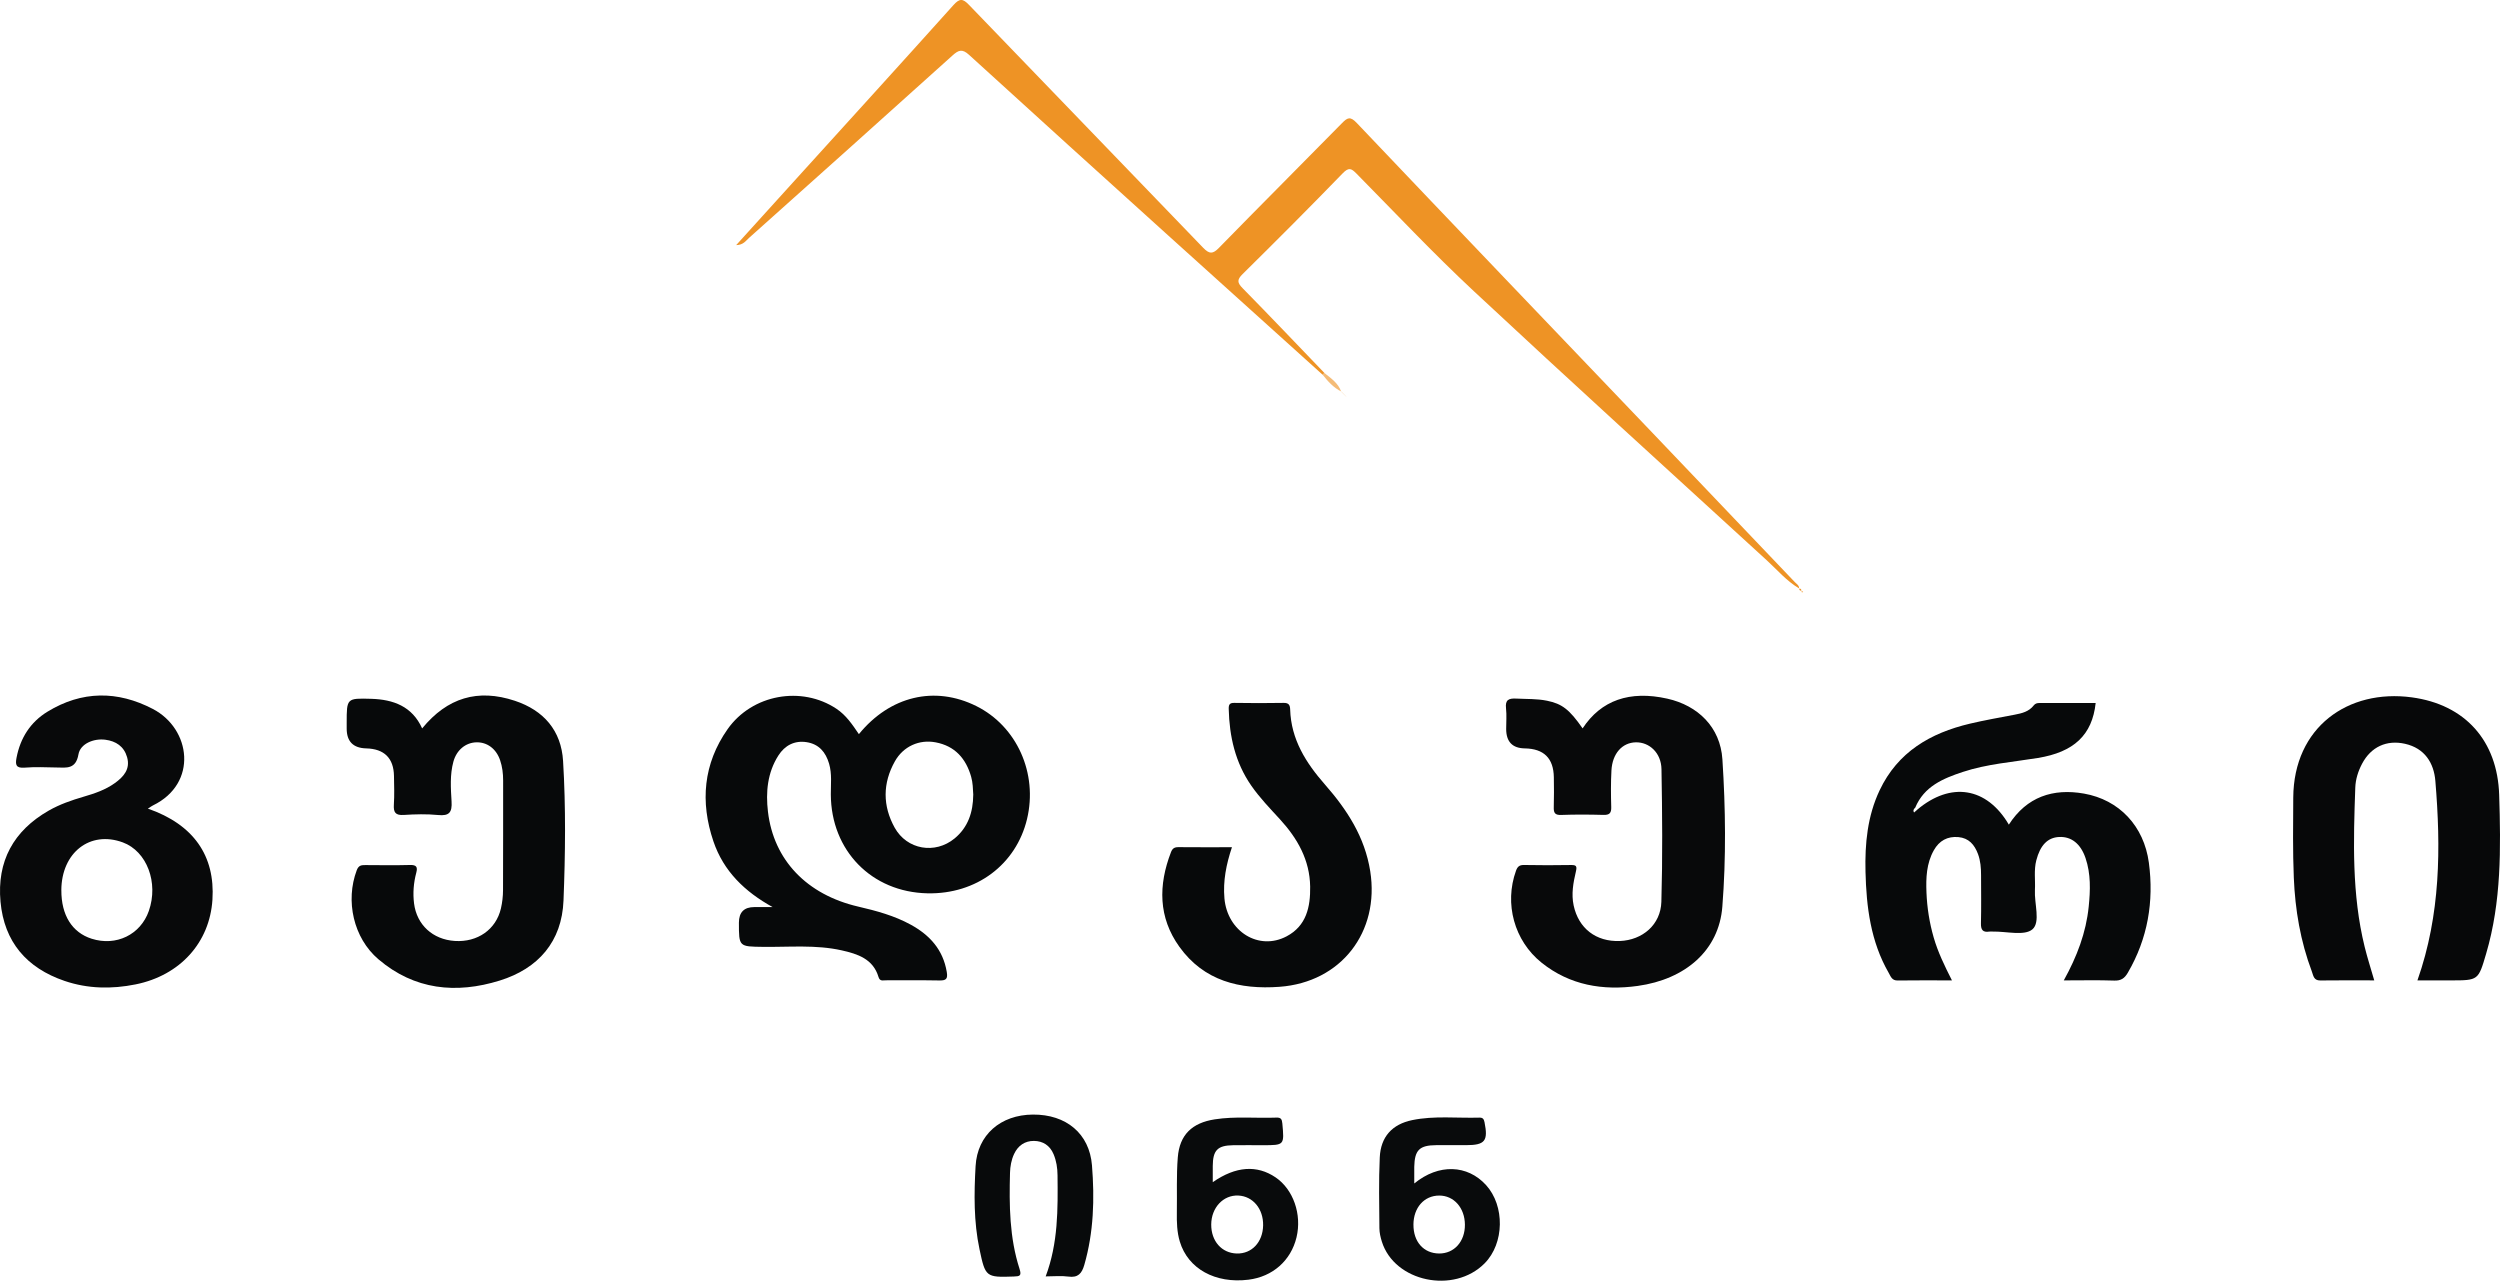
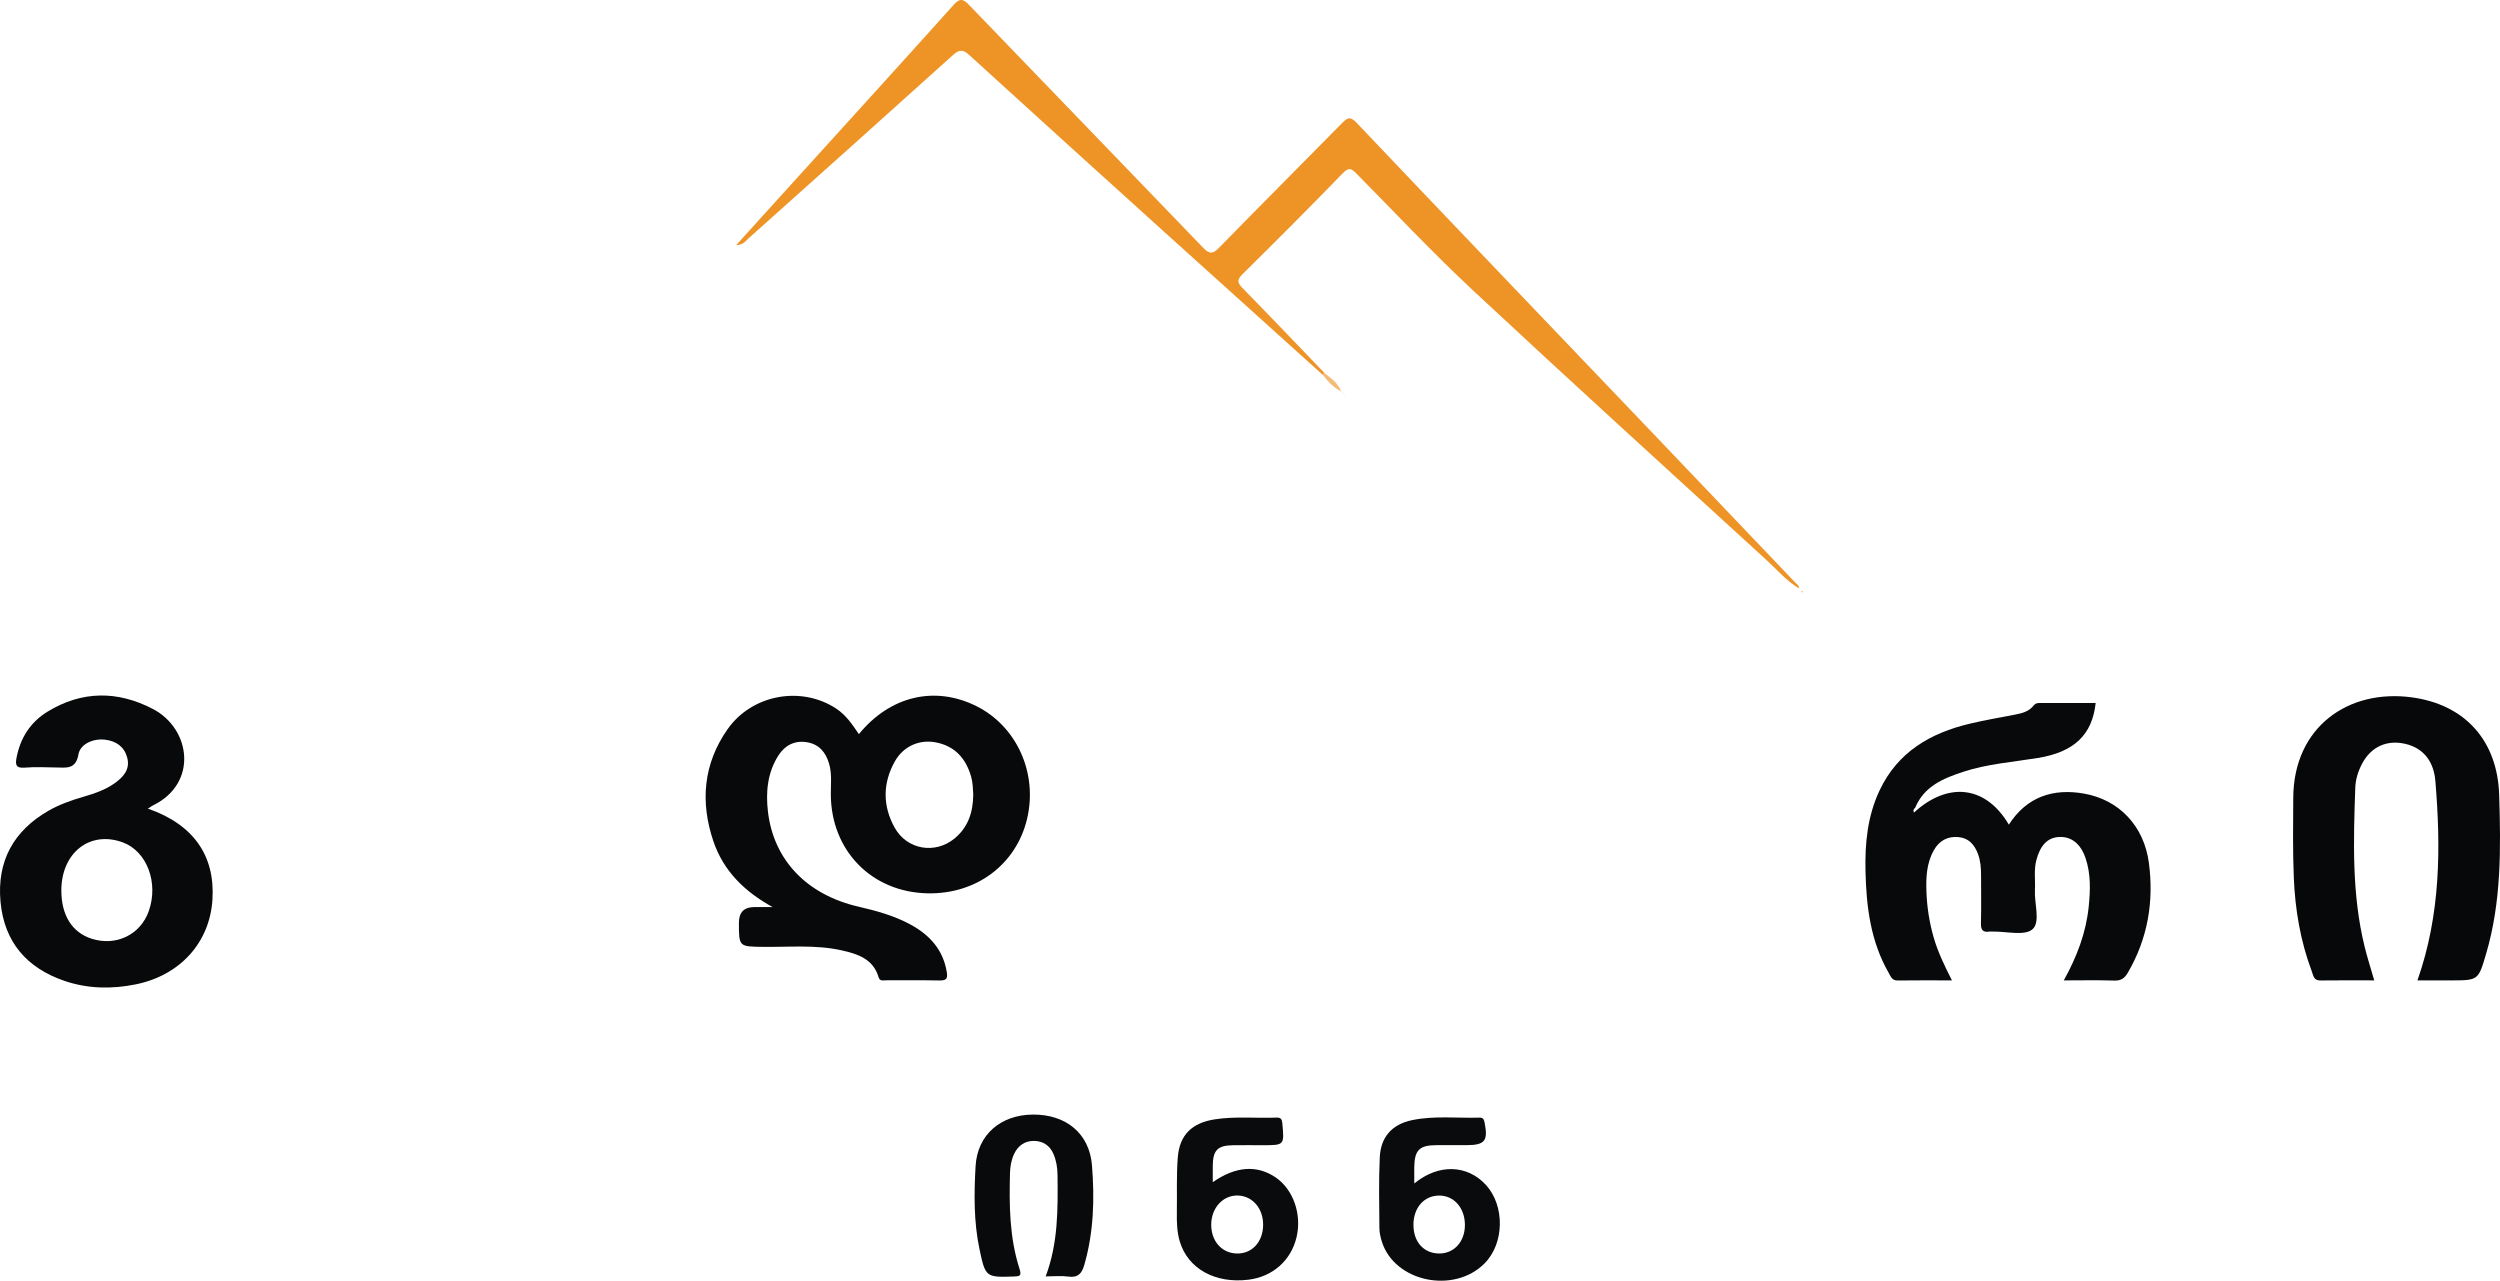
<svg xmlns="http://www.w3.org/2000/svg" id="Capa_1" viewBox="0 0 1091.6 559.22">
  <path d="M337.36,396.07c-12.13-6.7-21.42-15.63-25.85-28.69-5.84-17.21-4.42-33.9,6.18-48.98,10.75-15.29,32.34-19.03,47.52-8.93,4.26,2.83,6.99,6.94,9.81,11.09,13.62-16.68,33.14-21.27,51.27-12.26,17.71,8.81,26.94,29.37,22.15,49.34-4.78,19.9-22.17,32.88-43.47,32.42-24.4-.52-42.1-18.67-42.2-43.19-.02-4.47.54-8.97-.75-13.4-1.48-5.07-4.47-8.58-9.81-9.41-5.3-.82-9.53,1.42-12.34,5.83-4.79,7.51-5.55,15.98-4.55,24.51,2.47,21.13,16.97,36.24,39.39,41.45,7.95,1.85,15.78,3.95,23,7.92,8.29,4.55,14.07,10.92,15.69,20.63.51,3.03-.28,3.76-3.19,3.71-7.82-.15-15.65-.03-23.48-.07-1.2,0-2.54.54-3.14-1.45-2.35-7.91-9.15-10.07-16.05-11.62-11.31-2.54-22.86-1.39-34.32-1.53-10.58-.13-10.58-.03-10.58-10.54q0-6.83,6.74-6.83c2.66,0,5.32,0,7.98,0ZM424.97,347.03c-.15-2.61-.18-5.24-.92-7.85-2.29-8.03-7.12-13.45-15.49-15.04-7.17-1.37-14.14,1.74-17.81,8.27-5.36,9.54-5.4,19.44-.1,28.98,5.35,9.63,17.63,11.73,26.16,4.71,5.93-4.88,8.08-11.54,8.15-19.07Z" style="fill:#07090a; stroke-width:0px;" />
  <path d="M837.13,353.55c14.61-12.34,30.38-9.89,40.01,6.52,7.83-12.16,19.29-15.94,32.81-13.56,15.35,2.7,26.19,14.14,28.33,30.18,2.26,16.92-.47,33.12-9.21,48.08-1.4,2.4-2.95,3.49-5.88,3.39-7.12-.25-14.25-.08-22.06-.08,5.78-10.43,9.73-20.86,10.88-32.19.73-7.17.97-14.3-1.39-21.24-2.14-6.28-6.21-9.45-11.52-9.19-5.03.24-8.27,3.61-9.97,10.2-1.11,4.28-.37,8.62-.6,12.92-.32,5.93,2.52,14.08-1.08,17.19-3.47,3-11.38.87-17.34.99-.5.01-1.01-.06-1.5.01-2.88.45-3.72-.82-3.65-3.62.17-6.99.06-13.99.05-20.98,0-3.17-.22-6.29-1.36-9.32-1.52-4.03-3.98-6.93-8.53-7.34-4.79-.43-8.39,1.58-10.74,5.76-3.23,5.75-3.46,12.06-3.21,18.4.26,6.65,1.29,13.19,3.14,19.62,1.84,6.4,4.71,12.32,7.99,18.79-8.2,0-15.98-.08-23.76.04-2.47.04-2.98-1.79-3.84-3.29-7.9-13.7-9.77-28.78-10.15-44.21-.3-12.26.84-24.28,6.17-35.54,7.92-16.74,22.17-25.02,39.42-29.1,6.47-1.53,13.02-2.67,19.55-3.92,3.15-.6,6.21-1.33,8.3-4.03.7-.91,1.56-1.07,2.6-1.07,8.14.02,16.29.01,24.46.01-1.52,13.99-9.5,21.42-25.24,23.99-10.98,1.79-22.18,2.59-32.81,6.11-8.6,2.85-16.9,6.32-20.74,15.6-.68.58-1.05,1.23-.5,2.1.46-.4.92-.8,1.38-1.2Z" style="fill:#07090a; stroke-width:0px;" />
  <path d="M785.61,256.95c-5.51-3.23-9.59-8.12-14.22-12.35-42.73-39.08-85.58-78.04-127.93-117.53-17.64-16.45-34.2-34.07-51.15-51.26-2.28-2.31-3.37-2.88-6.06-.11-14.36,14.83-28.96,29.43-43.65,43.94-2.51,2.48-2.43,3.76,0,6.22,12.02,12.22,23.82,24.65,35.7,37-.26.26-.52.51-.78.77-22.49-20.28-45.01-40.54-67.48-60.86-29.01-26.23-58.03-52.45-86.92-78.83-2.97-2.71-4.56-2.12-7.22.28-29.55,26.64-59.2,53.16-88.86,79.67-1.36,1.21-2.47,3.09-5.6,3.14,9.41-10.39,18.3-20.19,27.18-30,22.58-24.91,45.22-49.77,67.67-74.79,2.7-3,4.09-2.95,6.8-.12,34.04,35.4,68.22,70.65,102.25,106.05,2.72,2.82,4.18,2.84,6.93.02,17.8-18.23,35.83-36.23,53.68-54.41,2.41-2.46,3.62-3.1,6.47-.09,42.99,45.26,86.16,90.34,129.27,135.47,20.69,21.66,41.36,43.35,62.03,65.04.77.8,1.94,1.4,1.82,2.8l.06-.06Z" style="fill:#ee9325; stroke-width:0px;" />
-   <path d="M184.33,318.05c11-13.43,24.31-17.43,40.48-12.06,12.61,4.19,20.25,13,21.05,26.28,1.23,20.28.99,40.63.19,60.91-.71,18-11.02,29.73-27.84,34.97-19.02,5.92-37.27,4.11-53.01-9.32-10.88-9.29-14.46-25.49-9.43-38.85.81-2.14,1.99-2.26,3.73-2.25,6.5.03,12.99.14,19.49-.04,2.83-.08,3.46.83,2.76,3.43-1.16,4.37-1.52,8.83-.96,13.34,1.17,9.35,8.16,15.78,17.81,16.4,9.91.64,18-4.99,20.13-14.22.59-2.57.9-5.27.91-7.91.08-15.99.03-31.98.05-47.97,0-3.02-.36-5.99-1.33-8.84-1.72-5.02-5.7-7.94-10.42-7.79-4.66.15-8.58,3.39-9.96,8.41-1.57,5.72-1.15,11.62-.81,17.39.29,4.77-.96,6.43-5.89,5.94-4.95-.49-10-.35-14.97-.03-3.66.24-4.55-1.14-4.33-4.52.27-4.15.12-8.32.05-12.49-.13-7.79-4.25-11.86-12.11-12.05q-8.54-.21-8.54-8.65v-2.5c0-10.75,0-10.81,10.68-10.5,9.68.29,17.91,3.26,22.27,12.92Z" style="fill:#07090a; stroke-width:0px;" />
-   <path d="M691.02,318.06c8.09-12.33,20.6-16.67,36.99-13,13.4,3,23.15,12.46,24.06,26.49,1.39,21.42,1.65,43.01-.03,64.39-1.48,18.92-15.96,31.64-36.99,34.56-15.14,2.1-29.58-.26-41.94-10.16-11.95-9.57-16.34-25.78-11.17-40.12.66-1.84,1.51-2.57,3.54-2.53,6.83.14,13.66.12,20.48.01,2.33-.04,2.69.52,2.14,2.85-1.14,4.84-2.06,9.77-.98,14.81,2.14,10.01,9.77,15.92,20.17,15.52,9.87-.38,17.84-7.1,18.13-17.11.56-19.3.39-38.63.05-57.94-.13-7.12-5.32-11.83-11.23-11.7-5.92.13-10.22,4.89-10.62,12.28-.29,5.31-.24,10.66-.09,15.98.07,2.59-.71,3.5-3.38,3.43-6.16-.17-12.33-.21-18.48.02-2.84.11-3.31-1.05-3.23-3.46.14-4.33.09-8.66.03-12.99-.13-8.32-4.36-12.48-12.7-12.61q-8.11-.13-8.11-8.49c0-3,.26-6.03-.07-8.99-.41-3.71,1.13-4.45,4.49-4.27,4.48.24,8.98.03,13.42.94,6.54,1.34,9.74,3.75,15.54,12.08Z" style="fill:#08090a; stroke-width:0px;" />
  <path d="M1055.55,428.07c10.13-28.75,10.26-57.88,7.82-87.13-.65-7.8-4.63-14.23-13.24-16.17-8.06-1.82-14.88,1.37-18.75,8.7-1.73,3.28-2.84,6.77-2.97,10.46-.82,23.27-1.54,46.56,4.08,69.44,1.17,4.77,2.69,9.46,4.2,14.7-8.06,0-15.83-.07-23.6.04-2.87.04-3-2.21-3.65-3.93-4.97-13.19-7.3-26.96-7.87-40.95-.48-11.63-.31-23.3-.24-34.95.19-30.82,23.97-47.53,51.75-43.79,23.31,3.14,37.42,18.96,38.16,42.58.73,23.27,1.01,46.59-5.68,69.31-3.44,11.68-3.35,11.7-15.5,11.7-4.65,0-9.3,0-14.51,0Z" style="fill:#070809; stroke-width:0px;" />
  <path d="M64.6,353.08c19.93,6.94,29.39,20.6,28.16,39.76-1.2,18.73-14.12,33.05-33.53,36.98-10.44,2.11-20.86,1.95-31.03-1.51-16.55-5.64-26.37-17.03-27.98-34.58-1.61-17.65,5.65-30.99,21.08-39.8,4.79-2.73,9.96-4.52,15.23-6.06,4.79-1.4,9.53-2.99,13.63-5.95,3.83-2.76,6.82-6.11,5.33-11.32-1.34-4.69-4.86-7.01-9.52-7.61-5.12-.65-10.91,1.79-11.71,6.39-1.13,6.53-5.16,5.84-9.58,5.74-4.66-.1-9.35-.3-13.98.07-3.8.3-4.04-1.37-3.48-4.32,1.65-8.64,6.05-15.55,13.5-20.11,15.02-9.19,30.57-9.25,46.02-1.2,16.66,8.68,19.8,32.53.05,42.12-.55.27-1.04.65-2.2,1.38ZM26.79,388.74c-.04,10.86,4.68,18.42,13.2,21.14,10.7,3.42,21.35-1.73,24.99-12.1,4.34-12.36-.85-26.08-11.34-29.95-14.32-5.29-26.8,4.43-26.86,20.91Z" style="fill:#08090a; stroke-width:0px;" />
-   <path d="M537.92,369.92c-2.51,7.51-3.95,14.8-3.28,22.38,1.29,14.47,15.02,22.98,27.17,16.53,8.65-4.58,10.39-12.85,10.26-21.71-.18-11.62-5.53-21.01-13.14-29.33-4.38-4.78-8.9-9.44-12.61-14.8-6.97-10.07-9.52-21.42-9.81-33.46-.04-1.84.37-2.66,2.45-2.62,7.16.12,14.32.13,21.48,0,2.26-.04,2.84.89,2.9,2.89.39,13.07,6.9,23.32,15.18,32.75,9.65,11.01,17.41,22.88,19.78,37.86,4.19,26.57-12.73,48.5-39.6,50.47-17.36,1.27-33-2.54-43.72-17.45-9.23-12.84-9.24-26.93-3.68-41.34.65-1.69,1.57-2.21,3.31-2.19,7.64.08,15.29.03,23.32.03Z" style="fill:#07090a; stroke-width:0px;" />
  <path d="M617.51,516.76c10.73-8.78,23.24-8.19,31.32.65,8.31,9.1,8.04,25.48-.56,34.19-13.42,13.58-39.41,8.12-44.9-9.47-.59-1.88-1.05-3.89-1.07-5.85-.07-10.31-.33-20.63.16-30.92.42-8.99,5.41-14.46,14.15-16.27,9.7-2,19.57-.8,29.37-1.09,1.46-.04,1.94.61,2.22,2,1.65,8.2.22,10.02-8.09,10.02-4.33,0-8.65-.02-12.98,0-7.35.05-9.45,2.13-9.61,9.48-.04,2.09,0,4.18,0,7.24ZM617.17,534.72c-.05,7.49,4.44,12.54,11.18,12.61,6.59.06,11.34-5.23,11.29-12.57-.04-7.36-4.81-12.76-11.25-12.73-6.56.03-11.18,5.26-11.23,12.69Z" style="fill:#090b0c; stroke-width:0px;" />
  <path d="M529.55,516.18c10.09-7.02,19.32-7.57,27.42-2.09,7.73,5.24,11.55,16.16,9.14,26.18-2.44,10.16-10.42,17.2-21,18.5-14.47,1.78-26.38-4.77-29.95-16.62-1.26-4.17-1.37-8.51-1.3-12.85.13-7.98-.22-15.99.41-23.93.78-9.89,6.24-15.08,16.14-16.62,8.94-1.39,17.94-.42,26.9-.76,1.97-.08,2.44.67,2.61,2.55.87,9.51.94,9.5-8.53,9.5-4.33,0-8.65-.05-12.98.01-6.79.1-8.82,2.2-8.87,9.05-.02,2.14,0,4.29,0,7.08ZM551.53,535.08c.15-7.23-4.45-12.77-10.84-13.06-6.55-.3-11.77,5.28-11.82,12.62-.05,7.27,4.55,12.51,11.14,12.69,6.56.18,11.37-4.94,11.52-12.25Z" style="fill:#090b0c; stroke-width:0px;" />
  <path d="M456.58,557.34c5.49-14.62,5.33-29.39,5.18-44.17-.03-3.2-.49-6.27-1.74-9.23-1.61-3.82-4.68-5.74-8.57-5.77-3.91-.03-6.93,2.01-8.65,5.69-1.22,2.61-1.71,5.44-1.79,8.23-.38,14.16-.25,28.31,4.16,41.96.99,3.08.06,3.24-2.5,3.33-12.22.43-12.42.21-14.98-11.91-2.54-12.02-2.4-24.19-1.71-36.29.78-13.69,10.94-22.4,25.01-22.51,14.57-.11,24.7,8.32,25.81,22.16,1.17,14.64.77,29.23-3.36,43.52-1.07,3.7-2.74,5.65-6.95,5.06-3.06-.43-6.23-.08-9.91-.08Z" style="fill:#080a0b; stroke-width:0px;" />
  <path d="M578.3,162.87c2.89,2.33,6.05,4.42,7.34,8.18,0,0,.06-.07.06-.07-3.41-1.69-5.87-4.43-8.18-7.35.26-.25.52-.51.78-.77Z" style="fill:#f4bb76; stroke-width:0px;" />
  <path d="M586.7,171.99c-.33-.33-.66-.67-.99-1,0,0-.06.07-.06.07.33.33.67.66,1,.99l.05-.05Z" style="fill:#f4bb76; stroke-width:0px;" />
  <path d="M586.64,172.04c.33.33.67.67,1,1l.04-.04c-.33-.34-.66-.67-.99-1.01,0,0-.05.05-.05.05Z" style="fill:#f4bb76; stroke-width:0px;" />
-   <path d="M587.64,173.04c.11.05.22.1.34.15-.1-.07-.2-.13-.29-.2,0,0-.04.04-.04.04Z" style="fill:#f4bb76; stroke-width:0px;" />
-   <path d="M785.55,257.01c.76-.09,1.04.3.98,1.01l.08-.08c-.7.04-1.02-.3-1.01-.98,0,0-.06.06-.06.06Z" style="fill:#ee9325; stroke-width:0px;" />
  <path d="M786.53,258.02l.81.36c-.78.74-.62-.07-.73-.45,0,0-.08.08-.08.08Z" style="fill:#ee9325; stroke-width:0px;" />
</svg>